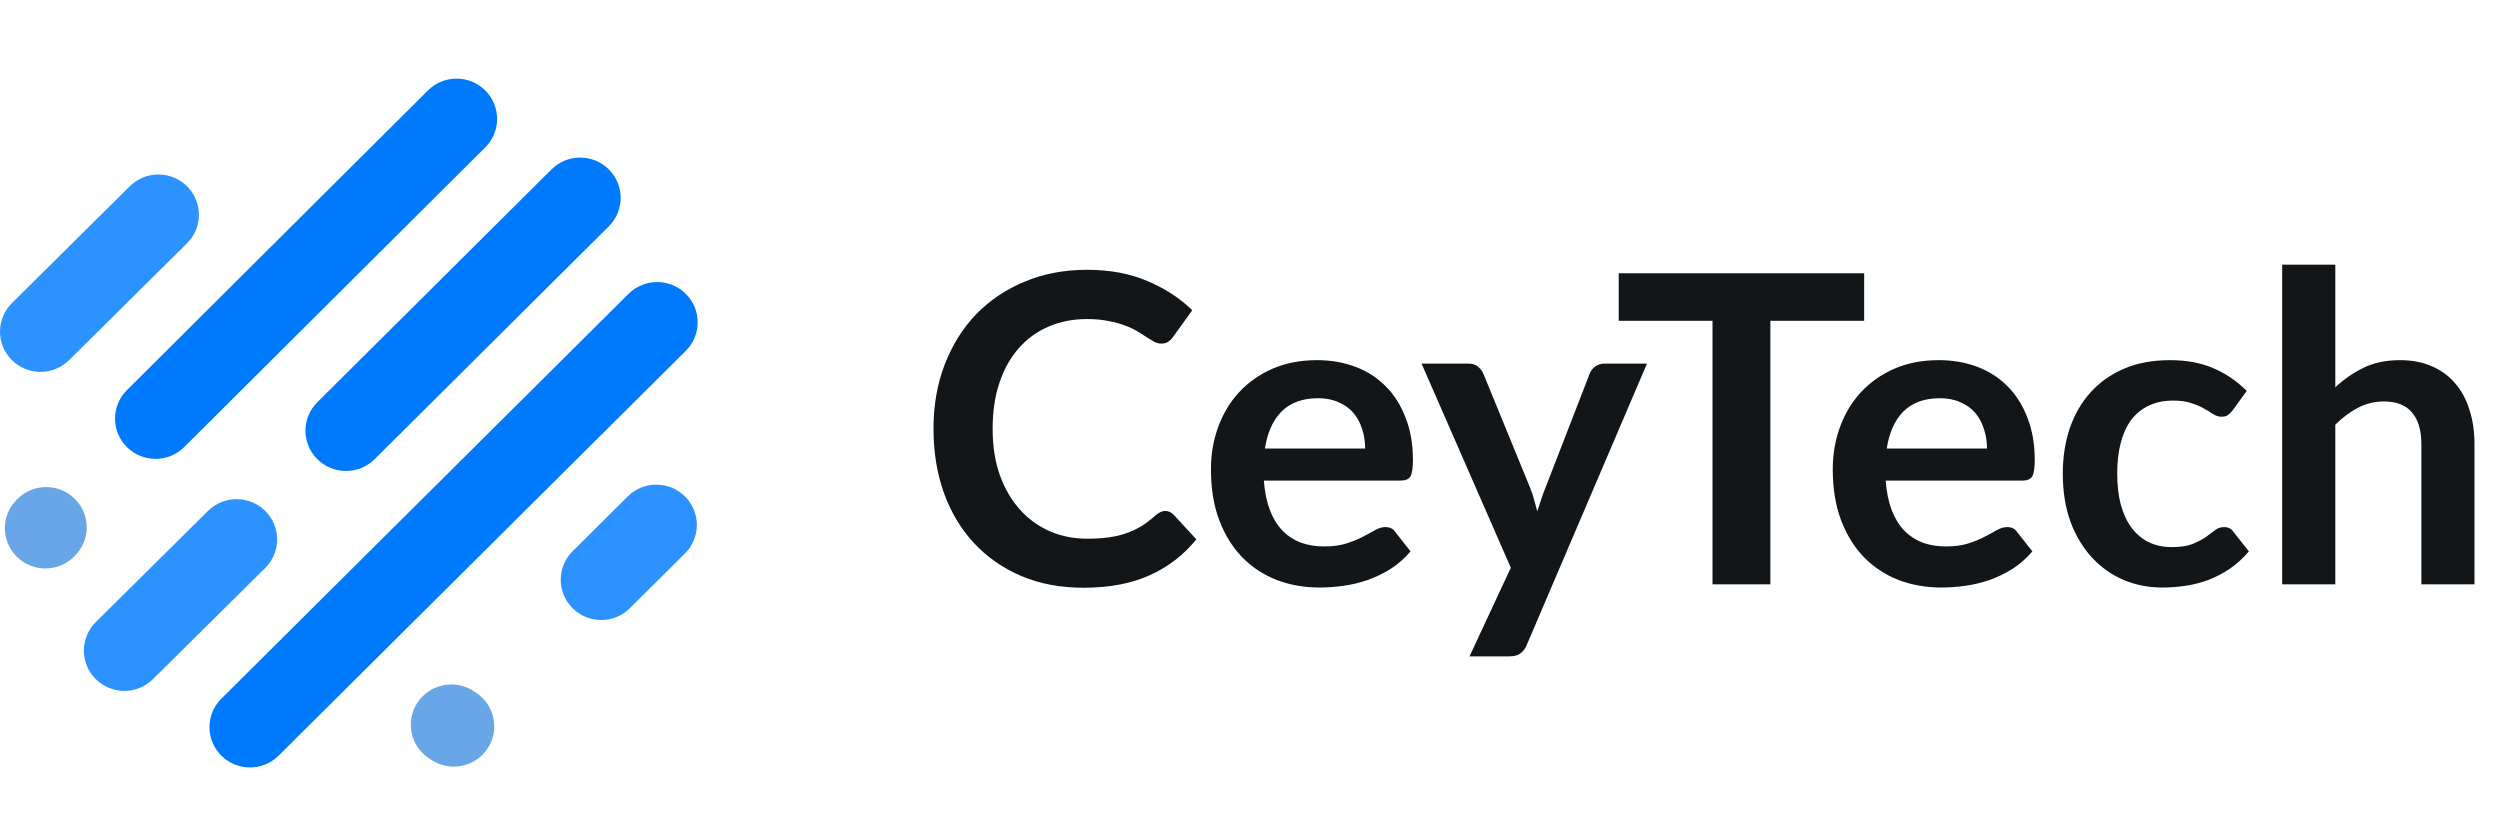
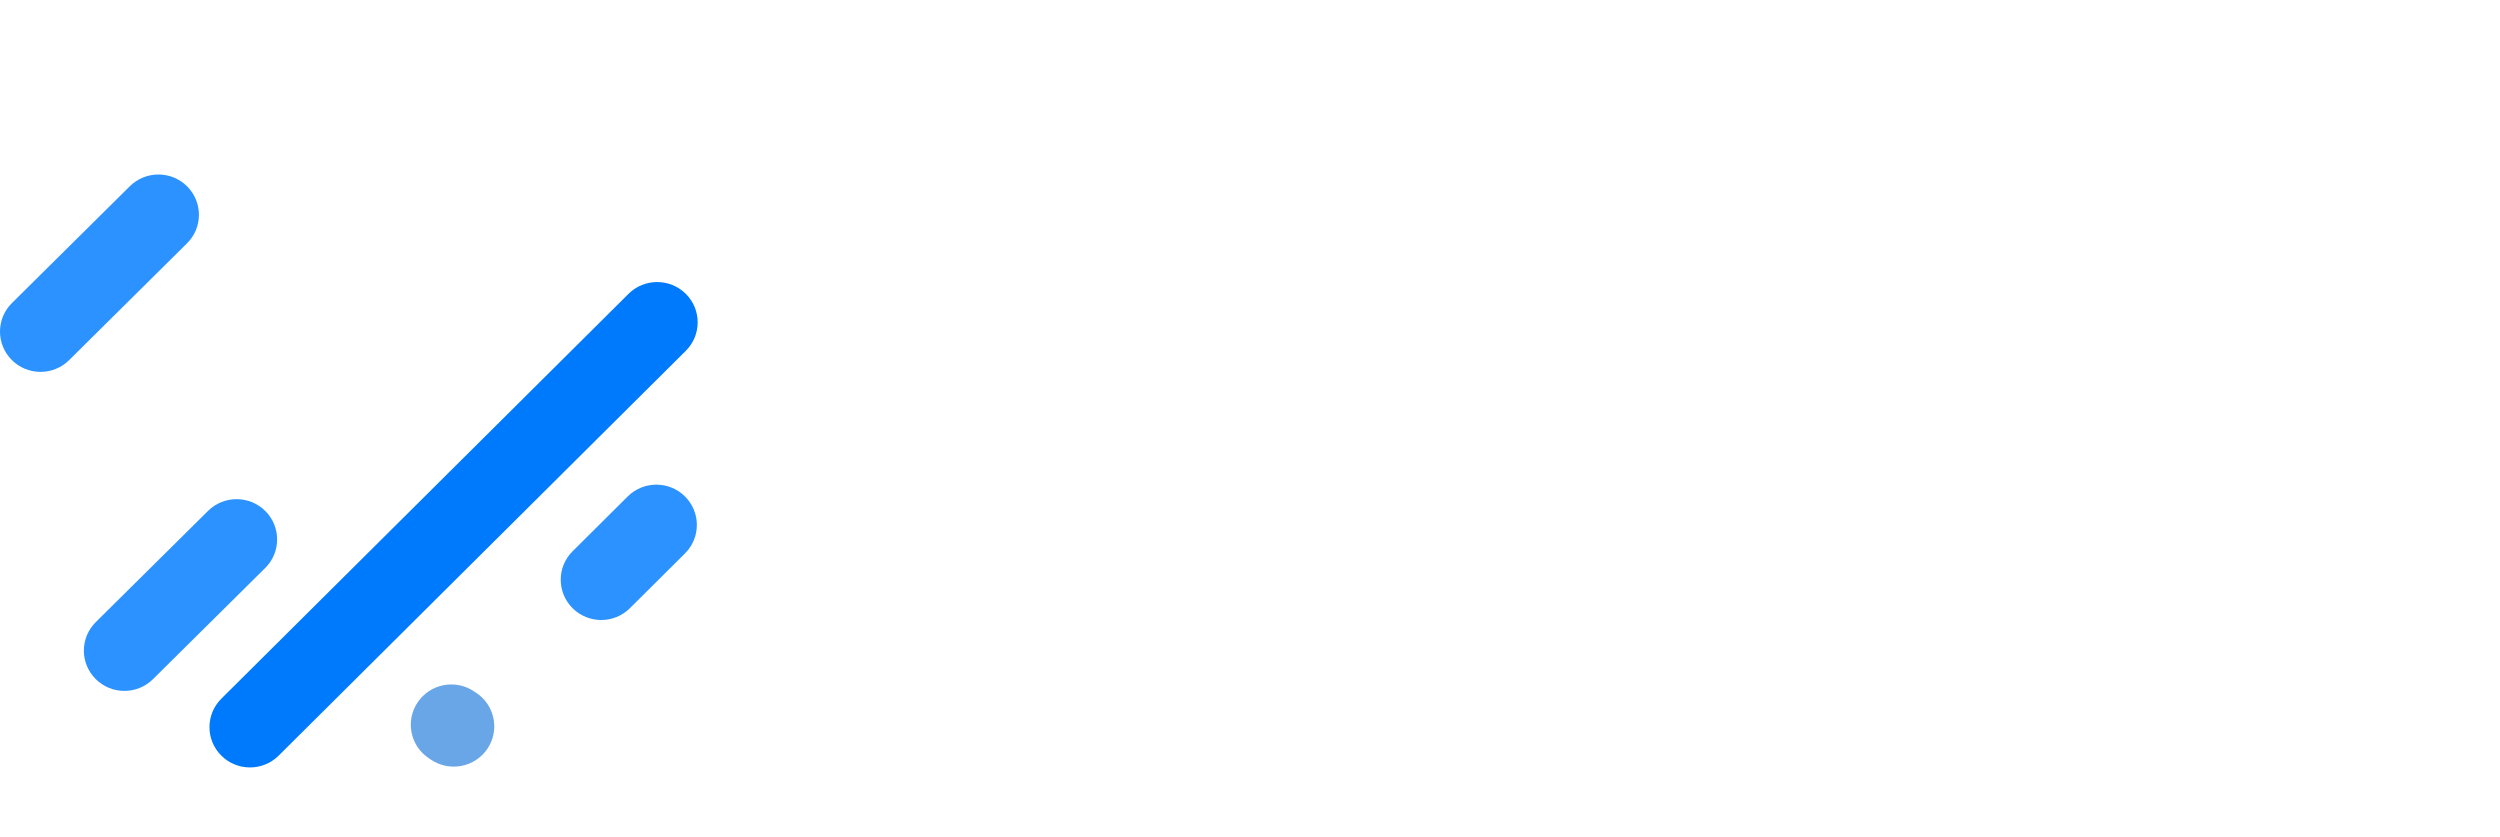
<svg xmlns="http://www.w3.org/2000/svg" width="860" height="288" viewBox="0 0 860 288" fill="none">
-   <path fill-rule="evenodd" clip-rule="evenodd" d="M25.747 171.615C31.189 177.026 31.189 185.8 25.747 191.211L25.468 191.488C20.025 196.899 11.2 196.899 5.758 191.488C0.315 186.076 0.315 177.303 5.758 171.892L6.037 171.615C11.479 166.203 20.304 166.203 25.747 171.615Z" fill="#69A6E8" />
  <path fill-rule="evenodd" clip-rule="evenodd" d="M91.267 175.789C96.7 181.21 96.684 189.983 91.231 195.385L52.626 233.629C47.173 239.031 38.349 239.015 32.916 233.594C27.483 228.172 27.499 219.399 32.952 213.997L71.557 175.753C77.01 170.352 85.834 170.368 91.267 175.789Z" fill="#2B92FF" />
  <path fill-rule="evenodd" clip-rule="evenodd" d="M143.657 241.623C147.927 235.256 156.58 233.535 162.984 237.78L163.821 238.335C170.225 242.58 171.956 251.183 167.686 257.55C163.416 263.918 154.763 265.638 148.359 261.393L147.523 260.839C141.118 256.594 139.387 247.991 143.657 241.623Z" fill="#69A6E8" />
  <path fill-rule="evenodd" clip-rule="evenodd" d="M235.637 170.783C241.08 176.194 241.08 184.968 235.637 190.379L216.683 209.224C211.24 214.636 202.415 214.636 196.973 209.224C191.53 203.813 191.53 195.039 196.973 189.628L215.927 170.783C221.37 165.372 230.194 165.372 235.637 170.783Z" fill="#2B92FF" />
  <path fill-rule="evenodd" clip-rule="evenodd" d="M235.918 101.084C241.361 106.496 241.361 115.269 235.918 120.681L95.851 259.939C90.408 265.351 81.583 265.351 76.141 259.939C70.698 254.528 70.698 245.754 76.141 240.343L216.208 101.084C221.651 95.673 230.475 95.673 235.918 101.084Z" fill="#007AFC" />
-   <path fill-rule="evenodd" clip-rule="evenodd" d="M209.43 58.268C214.873 63.679 214.873 72.453 209.43 77.864L128.874 157.955C123.431 163.367 114.607 163.367 109.164 157.955C103.721 152.544 103.721 143.77 109.164 138.359L189.72 58.268C195.163 52.857 203.988 52.857 209.43 58.268Z" fill="#007AFC" />
-   <path fill-rule="evenodd" clip-rule="evenodd" d="M166.912 31.102C172.358 36.51 172.364 45.283 166.925 50.698L63.373 153.791C57.934 159.206 49.109 159.212 43.663 153.805C38.217 148.397 38.211 139.623 43.65 134.208L147.202 31.115C152.641 25.7 161.466 25.695 166.912 31.102Z" fill="#007AFC" />
  <path fill-rule="evenodd" clip-rule="evenodd" d="M64.366 64.104C69.799 69.525 69.784 78.298 64.332 83.7L23.775 123.884C18.323 129.286 9.498 129.271 4.065 123.851C-1.368 118.43 -1.353 109.657 4.099 104.255L44.656 64.07C50.108 58.668 58.932 58.684 64.366 64.104Z" fill="#2B92FF" />
-   <path d="M400.816 175.766C401.901 175.766 402.863 176.185 403.702 177.024L411.546 185.534C407.205 190.911 401.852 195.031 395.488 197.892C389.173 200.753 381.576 202.184 372.696 202.184C364.753 202.184 357.6 200.827 351.236 198.114C344.921 195.401 339.519 191.627 335.03 186.792C330.541 181.957 327.087 176.185 324.67 169.476C322.302 162.767 321.118 155.441 321.118 147.498C321.118 139.457 322.401 132.106 324.966 125.446C327.531 118.737 331.133 112.965 335.77 108.13C340.457 103.295 346.031 99.546 352.494 96.882C358.957 94.169 366.11 92.812 373.954 92.812C381.749 92.812 388.655 94.095 394.674 96.66C400.742 99.225 405.897 102.58 410.14 106.724L403.48 115.974C403.085 116.566 402.567 117.084 401.926 117.528C401.334 117.972 400.495 118.194 399.41 118.194C398.67 118.194 397.905 117.997 397.116 117.602C396.327 117.158 395.463 116.64 394.526 116.048C393.589 115.407 392.503 114.716 391.27 113.976C390.037 113.236 388.606 112.57 386.978 111.978C385.35 111.337 383.451 110.819 381.28 110.424C379.159 109.98 376.692 109.758 373.88 109.758C369.095 109.758 364.704 110.621 360.708 112.348C356.761 114.025 353.357 116.492 350.496 119.748C347.635 122.955 345.415 126.901 343.836 131.588C342.257 136.225 341.468 141.529 341.468 147.498C341.468 153.517 342.307 158.869 343.984 163.556C345.711 168.243 348.029 172.189 350.94 175.396C353.851 178.603 357.279 181.069 361.226 182.796C365.173 184.473 369.415 185.312 373.954 185.312C376.667 185.312 379.109 185.164 381.28 184.868C383.5 184.572 385.523 184.103 387.348 183.462C389.223 182.821 390.974 182.007 392.602 181.02C394.279 179.984 395.932 178.726 397.56 177.246C398.053 176.802 398.571 176.457 399.114 176.21C399.657 175.914 400.224 175.766 400.816 175.766ZM469.62 154.306C469.62 151.938 469.274 149.718 468.584 147.646C467.942 145.525 466.956 143.675 465.624 142.096C464.292 140.517 462.59 139.284 460.518 138.396C458.495 137.459 456.127 136.99 453.414 136.99C448.135 136.99 443.966 138.495 440.908 141.504C437.898 144.513 435.974 148.781 435.136 154.306H469.62ZM434.766 165.332C435.062 169.229 435.752 172.609 436.838 175.47C437.923 178.282 439.354 180.625 441.13 182.5C442.906 184.325 445.002 185.707 447.42 186.644C449.886 187.532 452.6 187.976 455.56 187.976C458.52 187.976 461.06 187.631 463.182 186.94C465.352 186.249 467.227 185.485 468.806 184.646C470.434 183.807 471.84 183.043 473.024 182.352C474.257 181.661 475.441 181.316 476.576 181.316C478.105 181.316 479.24 181.883 479.98 183.018L485.234 189.678C483.211 192.046 480.942 194.044 478.426 195.672C475.91 197.251 473.27 198.533 470.508 199.52C467.794 200.457 465.007 201.123 462.146 201.518C459.334 201.913 456.596 202.11 453.932 202.11C448.653 202.11 443.744 201.247 439.206 199.52C434.667 197.744 430.72 195.154 427.366 191.75C424.011 188.297 421.372 184.054 419.448 179.022C417.524 173.941 416.562 168.07 416.562 161.41C416.562 156.23 417.4 151.371 419.078 146.832C420.755 142.244 423.148 138.273 426.256 134.918C429.413 131.514 433.236 128.825 437.726 126.852C442.264 124.879 447.37 123.892 453.044 123.892C457.829 123.892 462.244 124.657 466.29 126.186C470.335 127.715 473.813 129.96 476.724 132.92C479.634 135.831 481.904 139.432 483.532 143.724C485.209 147.967 486.048 152.826 486.048 158.302C486.048 161.065 485.752 162.939 485.16 163.926C484.568 164.863 483.433 165.332 481.756 165.332H434.766ZM566.564 125.076L525.198 221.868C524.656 223.151 523.94 224.113 523.052 224.754C522.214 225.445 520.906 225.79 519.13 225.79H505.514L519.722 195.302L489.012 125.076H505.07C506.501 125.076 507.611 125.421 508.4 126.112C509.239 126.803 509.856 127.592 510.25 128.48L526.382 167.848C526.925 169.18 527.369 170.512 527.714 171.844C528.109 173.176 528.479 174.533 528.824 175.914C529.268 174.533 529.712 173.176 530.156 171.844C530.6 170.463 531.094 169.106 531.636 167.774L546.88 128.48C547.275 127.493 547.916 126.679 548.804 126.038C549.742 125.397 550.778 125.076 551.912 125.076H566.564ZM641.273 110.35H609.009V201H589.103V110.35H556.839V93.996H641.273V110.35ZM683.526 154.306C683.526 151.938 683.181 149.718 682.49 147.646C681.849 145.525 680.862 143.675 679.53 142.096C678.198 140.517 676.496 139.284 674.424 138.396C672.401 137.459 670.033 136.99 667.32 136.99C662.041 136.99 657.873 138.495 654.814 141.504C651.805 144.513 649.881 148.781 649.042 154.306H683.526ZM648.672 165.332C648.968 169.229 649.659 172.609 650.744 175.47C651.829 178.282 653.26 180.625 655.036 182.5C656.812 184.325 658.909 185.707 661.326 186.644C663.793 187.532 666.506 187.976 669.466 187.976C672.426 187.976 674.967 187.631 677.088 186.94C679.259 186.249 681.133 185.485 682.712 184.646C684.34 183.807 685.746 183.043 686.93 182.352C688.163 181.661 689.347 181.316 690.482 181.316C692.011 181.316 693.146 181.883 693.886 183.018L699.14 189.678C697.117 192.046 694.848 194.044 692.332 195.672C689.816 197.251 687.177 198.533 684.414 199.52C681.701 200.457 678.913 201.123 676.052 201.518C673.24 201.913 670.502 202.11 667.838 202.11C662.559 202.11 657.651 201.247 653.112 199.52C648.573 197.744 644.627 195.154 641.272 191.75C637.917 188.297 635.278 184.054 633.354 179.022C631.43 173.941 630.468 168.07 630.468 161.41C630.468 156.23 631.307 151.371 632.984 146.832C634.661 142.244 637.054 138.273 640.162 134.918C643.319 131.514 647.143 128.825 651.632 126.852C656.171 124.879 661.277 123.892 666.95 123.892C671.735 123.892 676.151 124.657 680.196 126.186C684.241 127.715 687.719 129.96 690.63 132.92C693.541 135.831 695.81 139.432 697.438 143.724C699.115 147.967 699.954 152.826 699.954 158.302C699.954 161.065 699.658 162.939 699.066 163.926C698.474 164.863 697.339 165.332 695.662 165.332H648.672ZM768.061 141.134C767.518 141.825 766.975 142.367 766.433 142.762C765.939 143.157 765.199 143.354 764.213 143.354C763.275 143.354 762.363 143.083 761.475 142.54C760.587 141.948 759.526 141.307 758.293 140.616C757.059 139.876 755.579 139.235 753.853 138.692C752.175 138.1 750.079 137.804 747.563 137.804C744.356 137.804 741.544 138.396 739.127 139.58C736.709 140.715 734.687 142.367 733.059 144.538C731.48 146.709 730.296 149.348 729.507 152.456C728.717 155.515 728.323 158.993 728.323 162.89C728.323 166.935 728.742 170.537 729.581 173.694C730.469 176.851 731.727 179.515 733.355 181.686C734.983 183.807 736.956 185.435 739.275 186.57C741.593 187.655 744.208 188.198 747.119 188.198C750.029 188.198 752.373 187.853 754.149 187.162C755.974 186.422 757.503 185.633 758.737 184.794C759.97 183.906 761.031 183.117 761.919 182.426C762.856 181.686 763.892 181.316 765.027 181.316C766.507 181.316 767.617 181.883 768.357 183.018L773.611 189.678C771.588 192.046 769.393 194.044 767.025 195.672C764.657 197.251 762.19 198.533 759.625 199.52C757.109 200.457 754.494 201.123 751.781 201.518C749.117 201.913 746.453 202.11 743.789 202.11C739.102 202.11 734.687 201.247 730.543 199.52C726.399 197.744 722.773 195.179 719.665 191.824C716.557 188.469 714.09 184.375 712.265 179.54C710.489 174.656 709.601 169.106 709.601 162.89C709.601 157.315 710.39 152.16 711.969 147.424C713.597 142.639 715.965 138.519 719.073 135.066C722.181 131.563 726.029 128.825 730.617 126.852C735.205 124.879 740.483 123.892 746.453 123.892C752.126 123.892 757.084 124.805 761.327 126.63C765.619 128.455 769.467 131.07 772.871 134.474L768.061 141.134ZM803.347 133.216C806.307 130.453 809.563 128.209 813.115 126.482C816.667 124.755 820.836 123.892 825.621 123.892C829.765 123.892 833.44 124.607 836.647 126.038C839.854 127.419 842.518 129.393 844.639 131.958C846.81 134.474 848.438 137.508 849.523 141.06C850.658 144.563 851.225 148.435 851.225 152.678V201H832.947V152.678C832.947 148.041 831.886 144.464 829.765 141.948C827.644 139.383 824.412 138.1 820.071 138.1C816.914 138.1 813.954 138.815 811.191 140.246C808.428 141.677 805.814 143.625 803.347 146.092V201H785.069V91.036H803.347V133.216Z" fill="#121618" />
</svg>